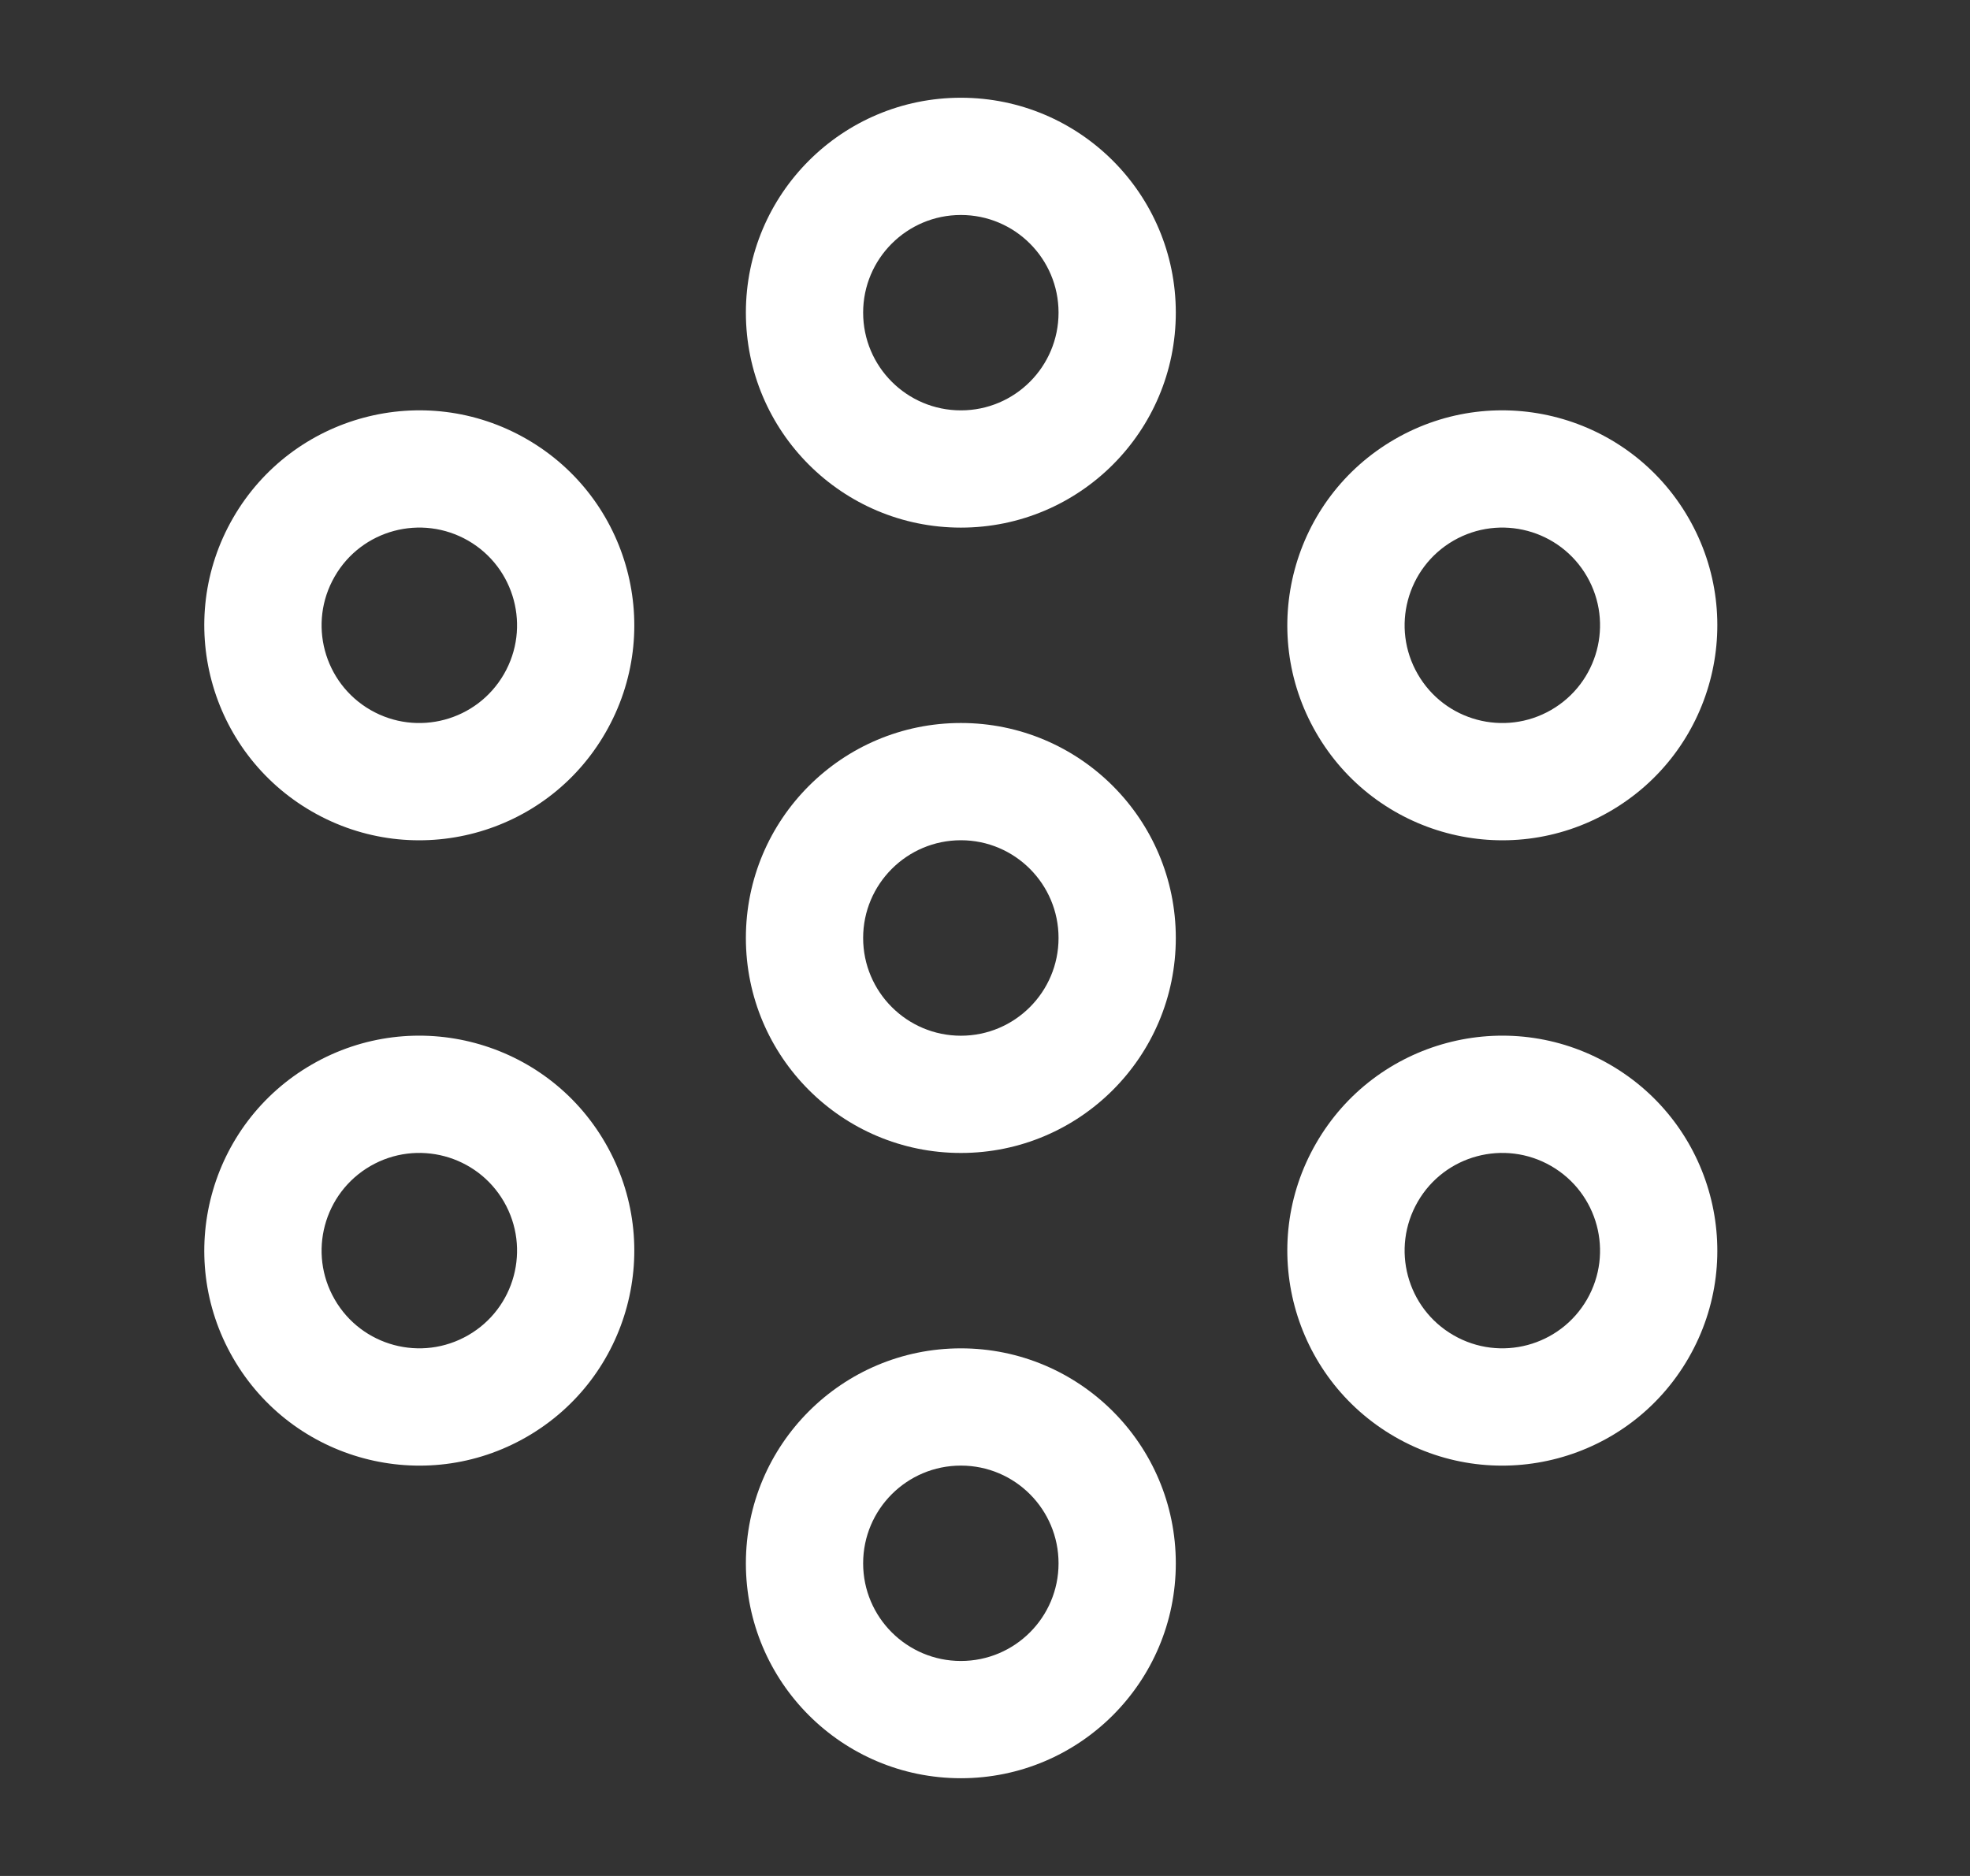
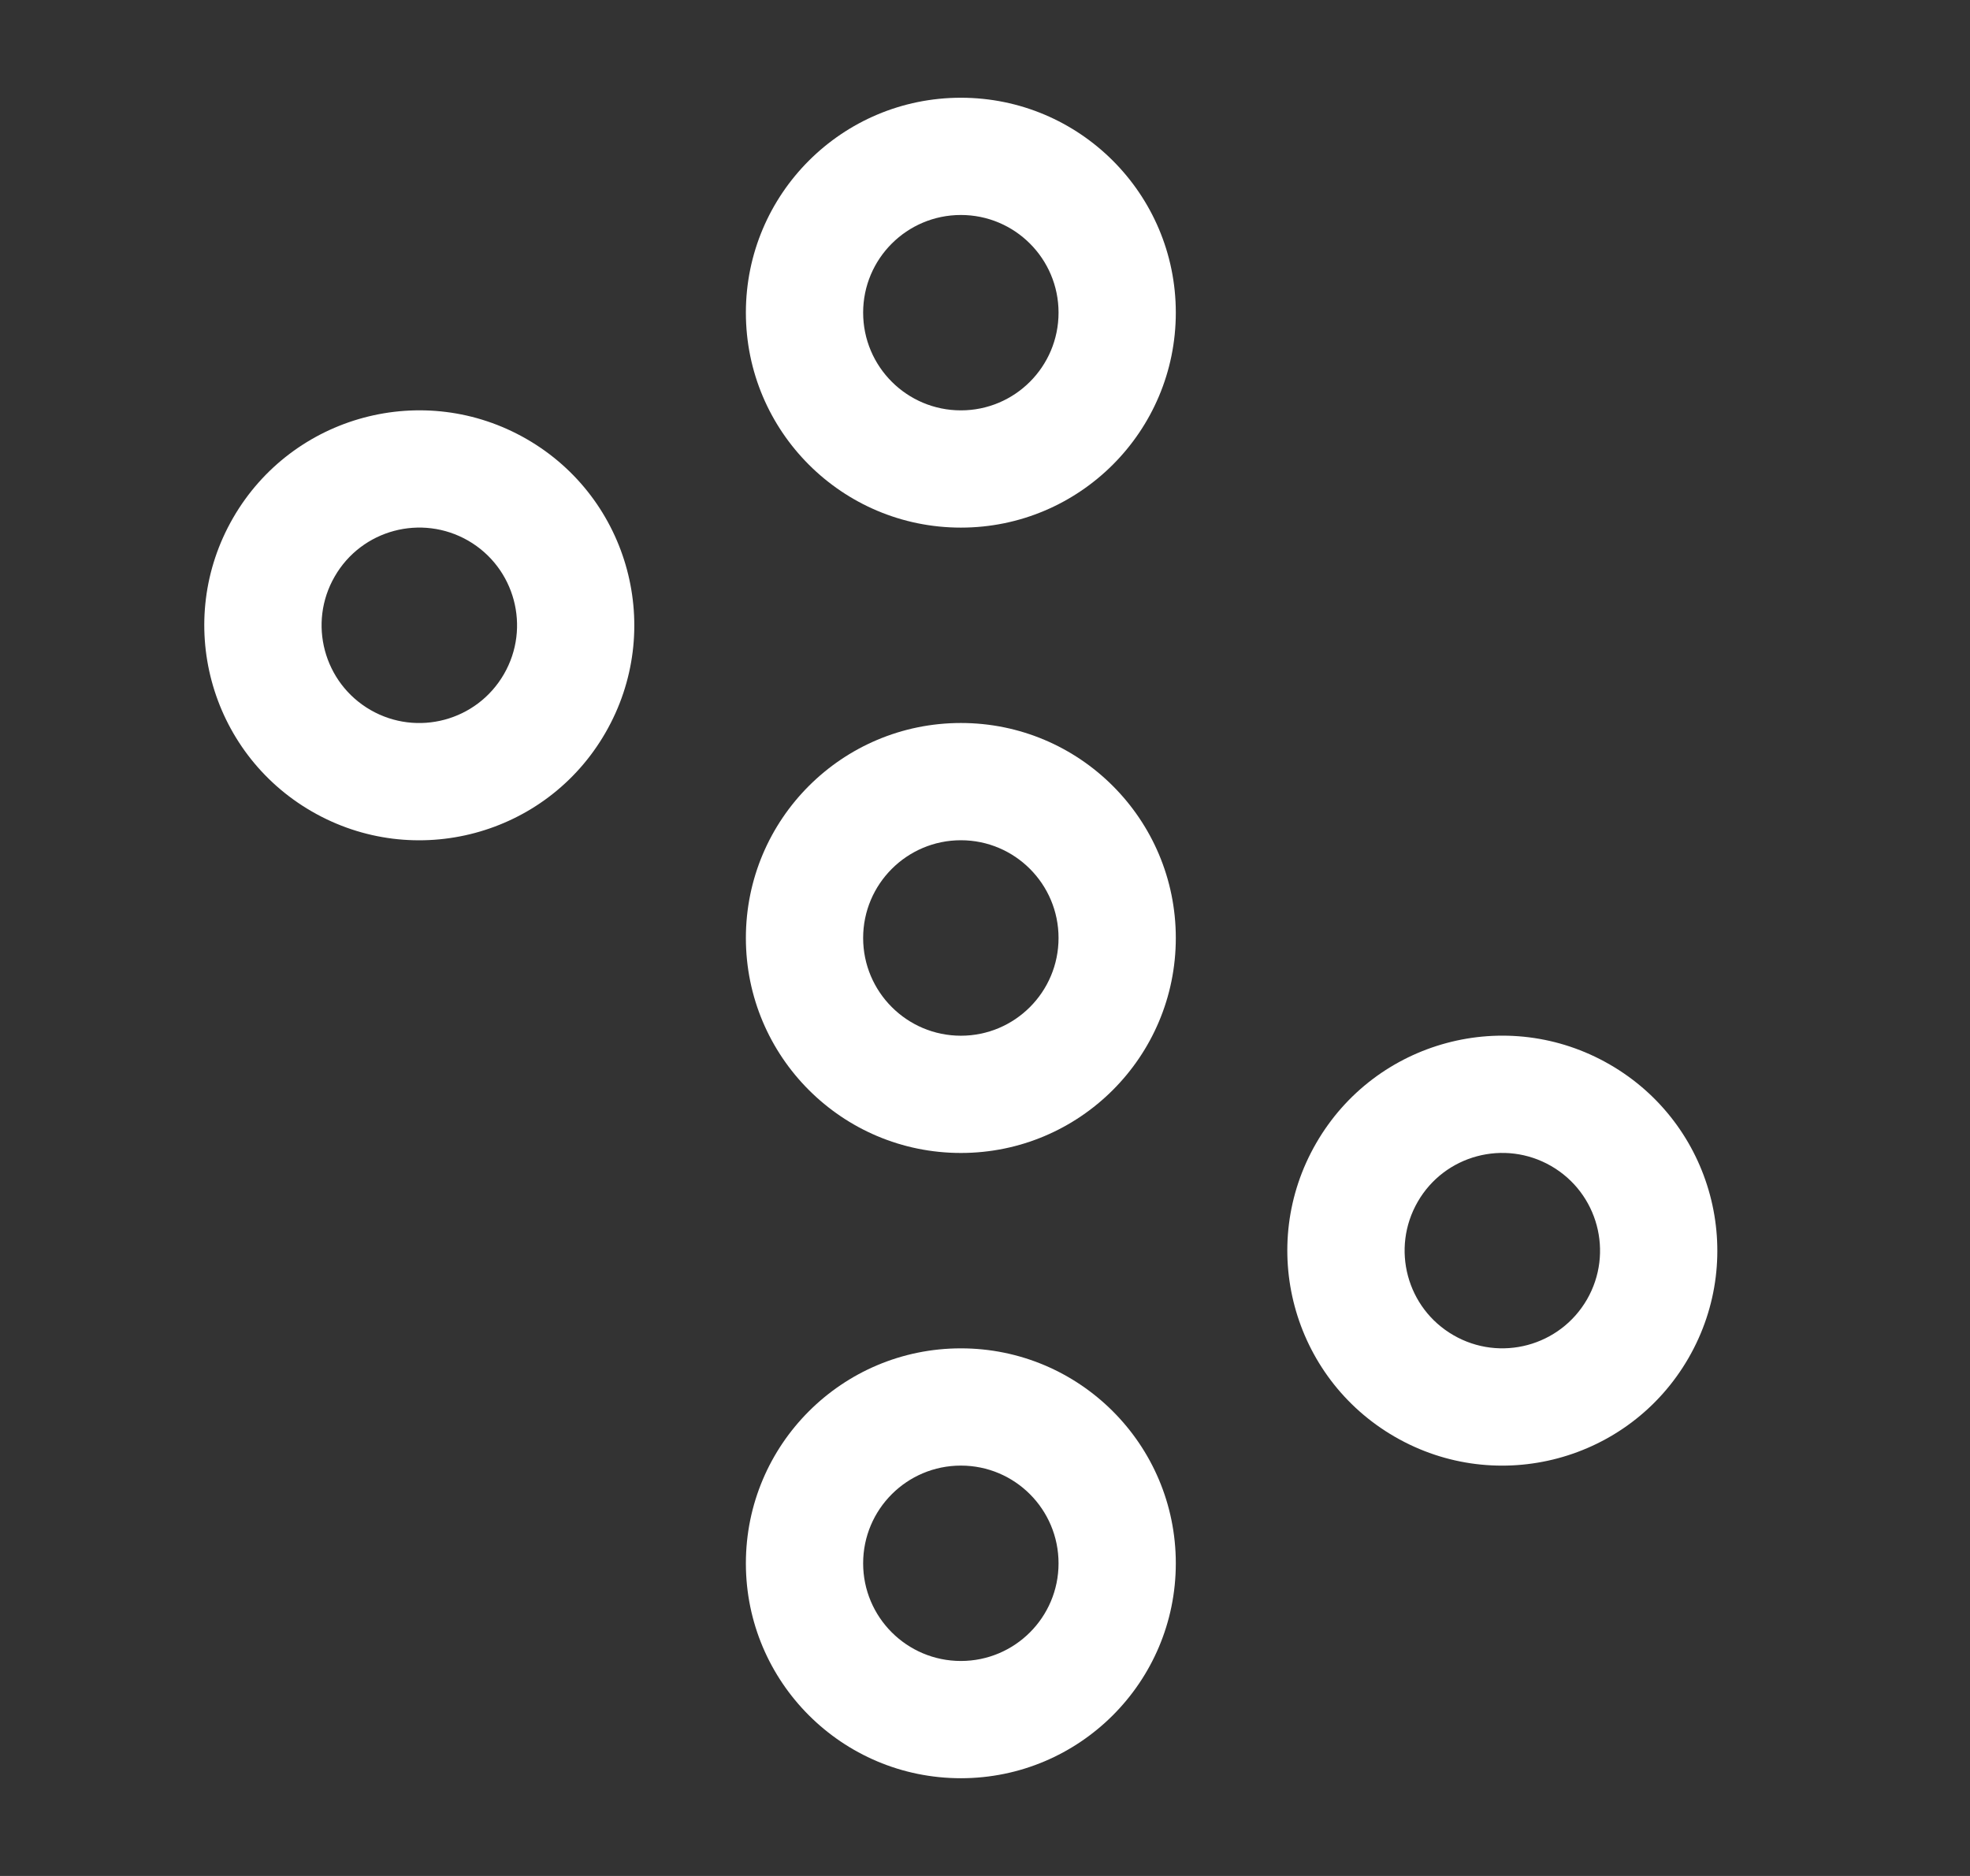
<svg xmlns="http://www.w3.org/2000/svg" width="21" height="20" viewBox="0 0 21 20" fill="none">
  <rect x="0" y="0" width="21" height="20" fill="#333333" stroke="none" />
  <path fill-rule="evenodd" clip-rule="evenodd" d="M7.951 3.333C7.951 2.068 8.977 1.042 10.243 1.042C11.508 1.042 12.534 2.068 12.534 3.333C12.534 4.599 11.508 5.625 10.243 5.625C8.977 5.625 7.951 4.599 7.951 3.333ZM10.243 2.292C9.668 2.292 9.201 2.758 9.201 3.333C9.201 3.909 9.668 4.375 10.243 4.375C10.818 4.375 11.284 3.909 11.284 3.333C11.284 2.758 10.818 2.292 10.243 2.292Z" fill="white" />
  <path fill-rule="evenodd" clip-rule="evenodd" d="M7.951 10C7.951 8.734 8.977 7.708 10.243 7.708C11.508 7.708 12.534 8.734 12.534 10C12.534 11.266 11.508 12.292 10.243 12.292C8.977 12.292 7.951 11.266 7.951 10ZM10.243 8.958C9.668 8.958 9.201 9.425 9.201 10C9.201 10.575 9.668 11.042 10.243 11.042C10.818 11.042 11.284 10.575 11.284 10C11.284 9.425 10.818 8.958 10.243 8.958Z" fill="white" />
-   <path fill-rule="evenodd" clip-rule="evenodd" d="M14.869 4.682C15.965 4.049 17.366 4.425 17.999 5.521C18.632 6.617 18.257 8.018 17.16 8.651C16.064 9.284 14.663 8.909 14.03 7.812C13.397 6.716 13.773 5.315 14.869 4.682ZM16.917 6.146C16.629 5.647 15.992 5.477 15.494 5.764C14.996 6.052 14.825 6.689 15.113 7.187C15.4 7.686 16.037 7.856 16.535 7.569C17.034 7.281 17.204 6.644 16.917 6.146Z" fill="white" />
  <path fill-rule="evenodd" clip-rule="evenodd" d="M14.03 12.188C14.663 11.091 16.064 10.716 17.16 11.349C18.257 11.982 18.632 13.383 17.999 14.479C17.366 15.575 15.965 15.951 14.869 15.318C13.773 14.685 13.397 13.284 14.03 12.188ZM16.535 12.431C16.037 12.144 15.4 12.314 15.113 12.812C14.825 13.311 14.996 13.948 15.494 14.235C15.992 14.523 16.629 14.352 16.917 13.854C17.204 13.356 17.034 12.719 16.535 12.431Z" fill="white" />
  <path fill-rule="evenodd" clip-rule="evenodd" d="M7.951 16.667C7.951 15.401 8.977 14.375 10.243 14.375C11.508 14.375 12.534 15.401 12.534 16.667C12.534 17.932 11.508 18.958 10.243 18.958C8.977 18.958 7.951 17.932 7.951 16.667ZM10.243 15.625C9.668 15.625 9.201 16.091 9.201 16.667C9.201 17.242 9.668 17.708 10.243 17.708C10.818 17.708 11.284 17.242 11.284 16.667C11.284 16.091 10.818 15.625 10.243 15.625Z" fill="white" />
-   <path fill-rule="evenodd" clip-rule="evenodd" d="M3.324 11.349C4.42 10.716 5.822 11.091 6.454 12.188C7.087 13.284 6.712 14.685 5.616 15.318C4.52 15.951 3.118 15.575 2.485 14.479C1.852 13.383 2.228 11.982 3.324 11.349L3.324 11.349ZM3.949 12.431C3.451 12.719 3.28 13.356 3.568 13.854C3.855 14.352 4.492 14.523 4.991 14.235C5.489 13.948 5.66 13.311 5.372 12.812C5.084 12.314 4.447 12.144 3.949 12.431" fill="white" />
  <path fill-rule="evenodd" clip-rule="evenodd" d="M2.485 5.521C3.118 4.425 4.52 4.049 5.616 4.682C6.712 5.315 7.087 6.716 6.454 7.812C5.822 8.909 4.42 9.284 3.324 8.651L3.324 8.651C2.228 8.018 1.852 6.617 2.485 5.521ZM4.991 5.764C4.492 5.477 3.855 5.647 3.568 6.146C3.28 6.644 3.451 7.281 3.949 7.569L3.636 8.11L3.949 7.569C4.447 7.856 5.084 7.686 5.372 7.187C5.66 6.689 5.489 6.052 4.991 5.764ZM3.636 8.11L3.635 8.112L3.636 8.11Z" fill="white" />
</svg>